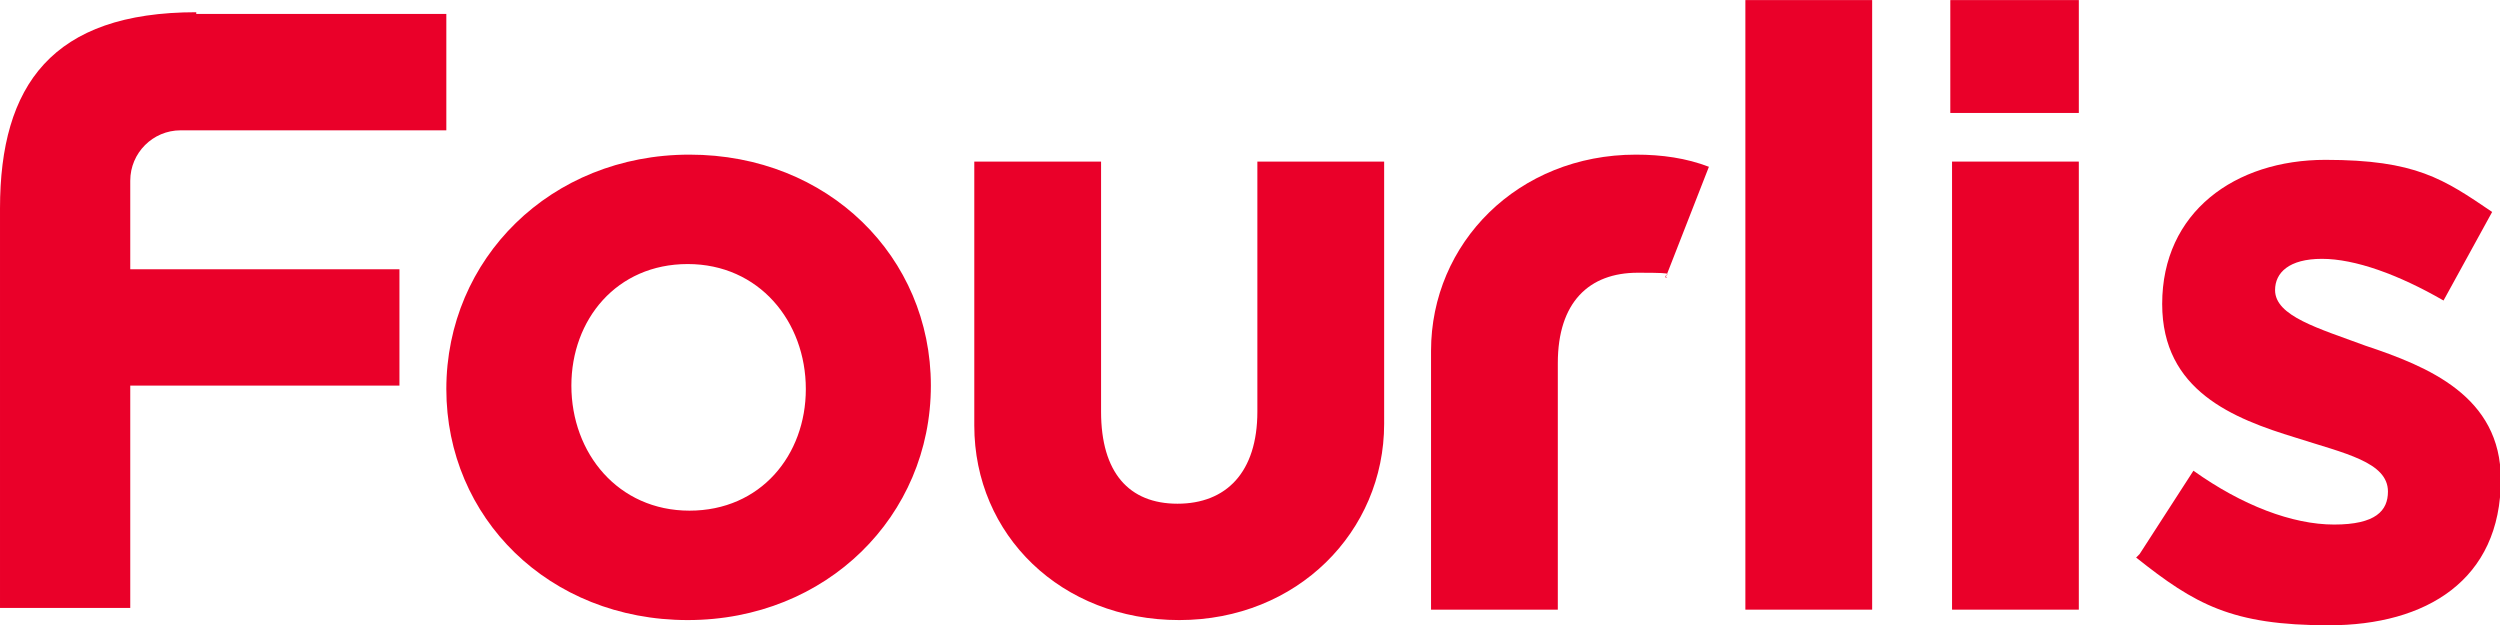
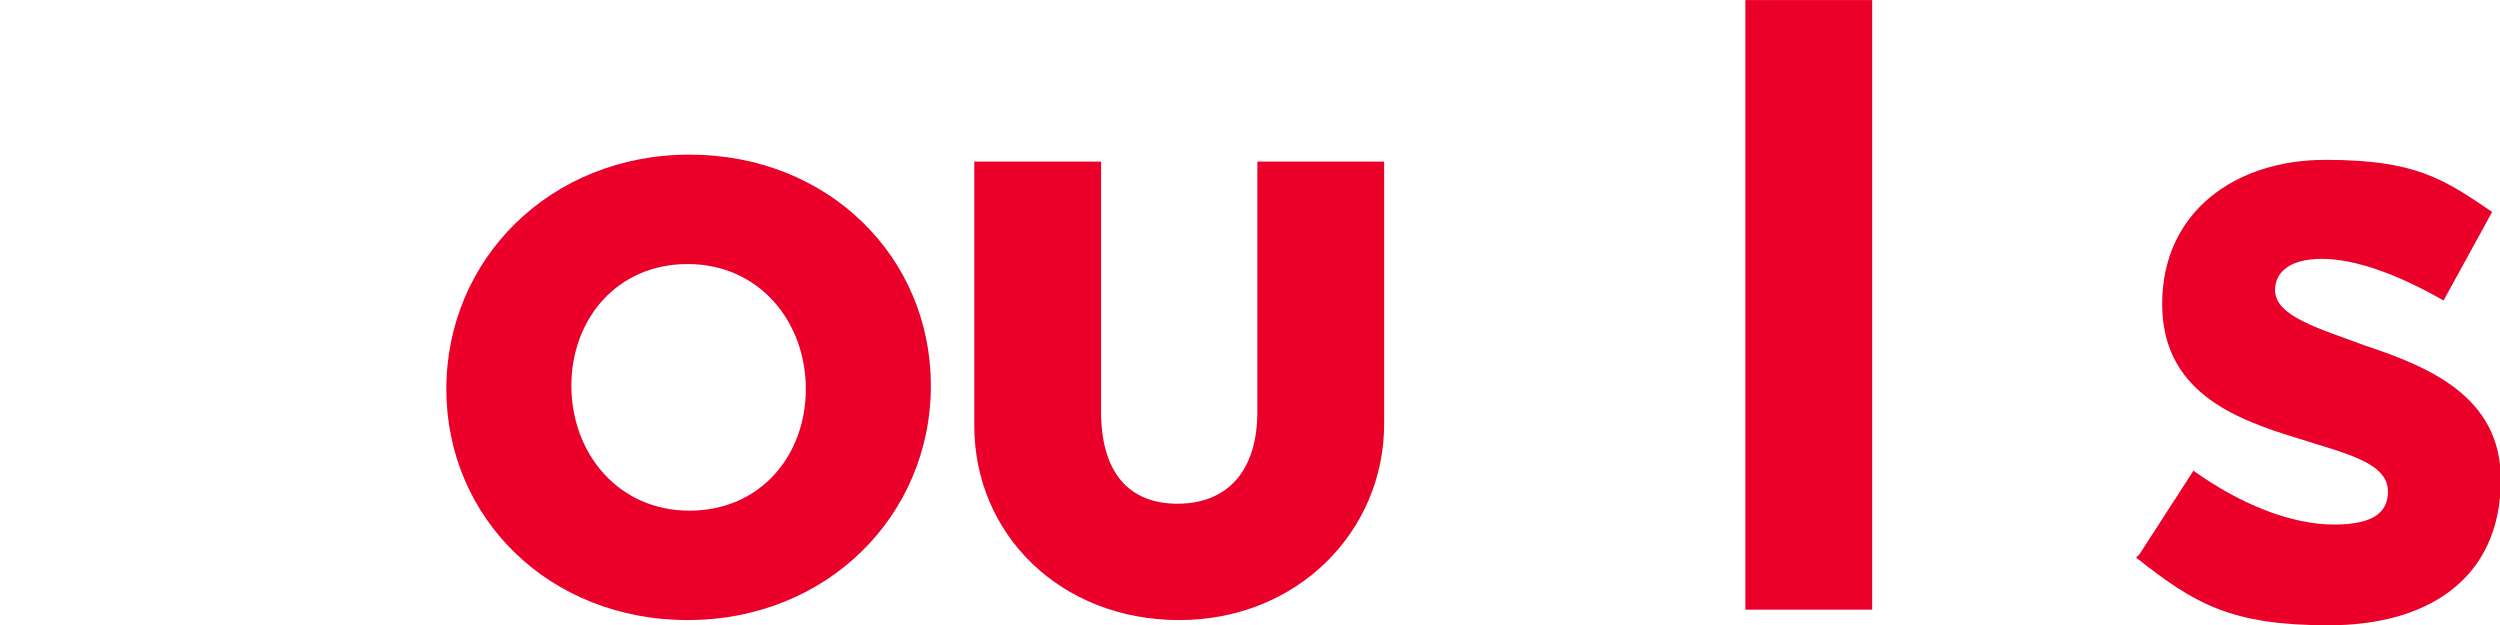
<svg xmlns="http://www.w3.org/2000/svg" xmlns:ns1="http://www.inkscape.org/namespaces/inkscape" xmlns:ns2="http://sodipodi.sourceforge.net/DTD/sodipodi-0.dtd" width="500" height="125" viewBox="0 0 132.292 33.073" version="1.1" id="svg1" ns1:version="1.4 (86a8ad7, 2024-10-11)" ns2:docname="Fourlis logo.svg">
  <ns2:namedview id="namedview1" pagecolor="#ffffff" bordercolor="#000000" borderopacity="0.25" ns1:showpageshadow="2" ns1:pageopacity="0.0" ns1:pagecheckerboard="0" ns1:deskcolor="#d1d1d1" ns1:document-units="mm" ns1:zoom="2.7901515" ns1:cx="171.13766" ns1:cy="60.570187" ns1:window-width="1920" ns1:window-height="1001" ns1:window-x="-9" ns1:window-y="-9" ns1:window-maximized="1" ns1:current-layer="layer1" />
  <defs id="defs1" />
  <g ns1:label="Layer 1" ns1:groupmode="layer" id="layer1" transform="translate(-38.86,-132.019)">
    <g id="g7" transform="matrix(0.919,0,0,0.919,38.217,119.065)">
      <path class="st0" d="m 26.4,36.5 v 0 c 0,-7.5 6,-13.5 14,-13.5 8,0 13.9,5.9 13.9,13.3 v 0 c 0,7.5 -6,13.5 -14,13.5 -8,0 -13.9,-5.9 -13.9,-13.3 z m 20.7,0 v 0 c 0,-3.9 -2.7,-7.2 -6.8,-7.2 -4.1,0 -6.7,3.2 -6.7,7 v 0 c 0,3.9 2.7,7.2 6.8,7.2 4.1,0 6.7,-3.2 6.7,-7 z" fill="#EA0029" id="path1" style="fill:#ea0029" />
      <path class="st0" d="m 80.4,23.4 h -7.3 v 14.4 c 0,3.5 -1.8,5.3 -4.6,5.3 -2.8,0 -4.4,-1.8 -4.4,-5.3 V 23.4 h -7.3 v 15.2 0 c 0,6.3 5,11.2 11.8,11.2 6.8,0 11.8,-5.1 11.8,-11.3 v 0 z" fill="#EA0029" id="path2" style="fill:#ea0029" />
-       <path class="st0" d="m 96.6,30.1 2.5,-6.4 C 97.8,23.2 96.4,23 94.9,23 88.1,23 83.1,28.1 83.1,34.3 v 0 14.9 h 7.3 V 35 c 0,-3.5 1.8,-5.2 4.6,-5.2 2.8,0 1.2,0.1 1.7,0.3 z" fill="#EA0029" id="path3" style="fill:#ea0029" />
-       <path class="st0" d="m 12,14.9 h 14.4 v 6.7 H 11.1 c -1.6,0 -2.9,1.3 -2.9,2.9 v 5.1 h 15.5 v 6.7 H 8.2 V 49.1 H 0.7 v -23 C 0.7,19 3.7,14.8 12,14.8 Z" fill="#EA0029" id="path4" style="fill:#ea0029" />
      <g id="g6">
        <path class="st0" d="m 101.2,14.1 h 7.3 v 35.1 h -7.3 z" fill="#EA0029" id="path5" style="fill:#ea0029" />
-         <path class="st0" d="m 113.1,23.4 h 7.3 v 25.8 h -7.3 z" fill="#EA0029" id="path6" style="fill:#ea0029" />
      </g>
      <path class="st0" d="m 123.9,46 3.1,-4.8 c 2.8,2 5.7,3.1 8.1,3.1 2.4,0 3.1,-0.8 3.1,-1.9 v 0 c 0,-1.7 -2.5,-2.2 -5.3,-3.1 -3.6,-1.1 -7.7,-2.7 -7.7,-7.7 v 0 c 0,-5.3 4.2,-8.3 9.4,-8.3 5.2,0 6.8,1.1 9.6,3 l -2.8,5.1 c -2.6,-1.5 -5.1,-2.4 -7,-2.4 -1.9,0 -2.7,0.8 -2.7,1.8 v 0 c 0,1.5 2.5,2.2 5.2,3.2 3.6,1.2 7.8,2.9 7.8,7.7 v 0 c 0,5.8 -4.3,8.4 -9.9,8.4 -5.6,0 -7.7,-1.2 -11.1,-3.9 z" fill="#EA0029" id="path7" style="fill:#ea0029" />
-       <rect class="st0" x="113" y="14.1" width="7.4" height="6.5" fill="#EA0029" id="rect7" style="fill:#ea0029" />
    </g>
  </g>
</svg>